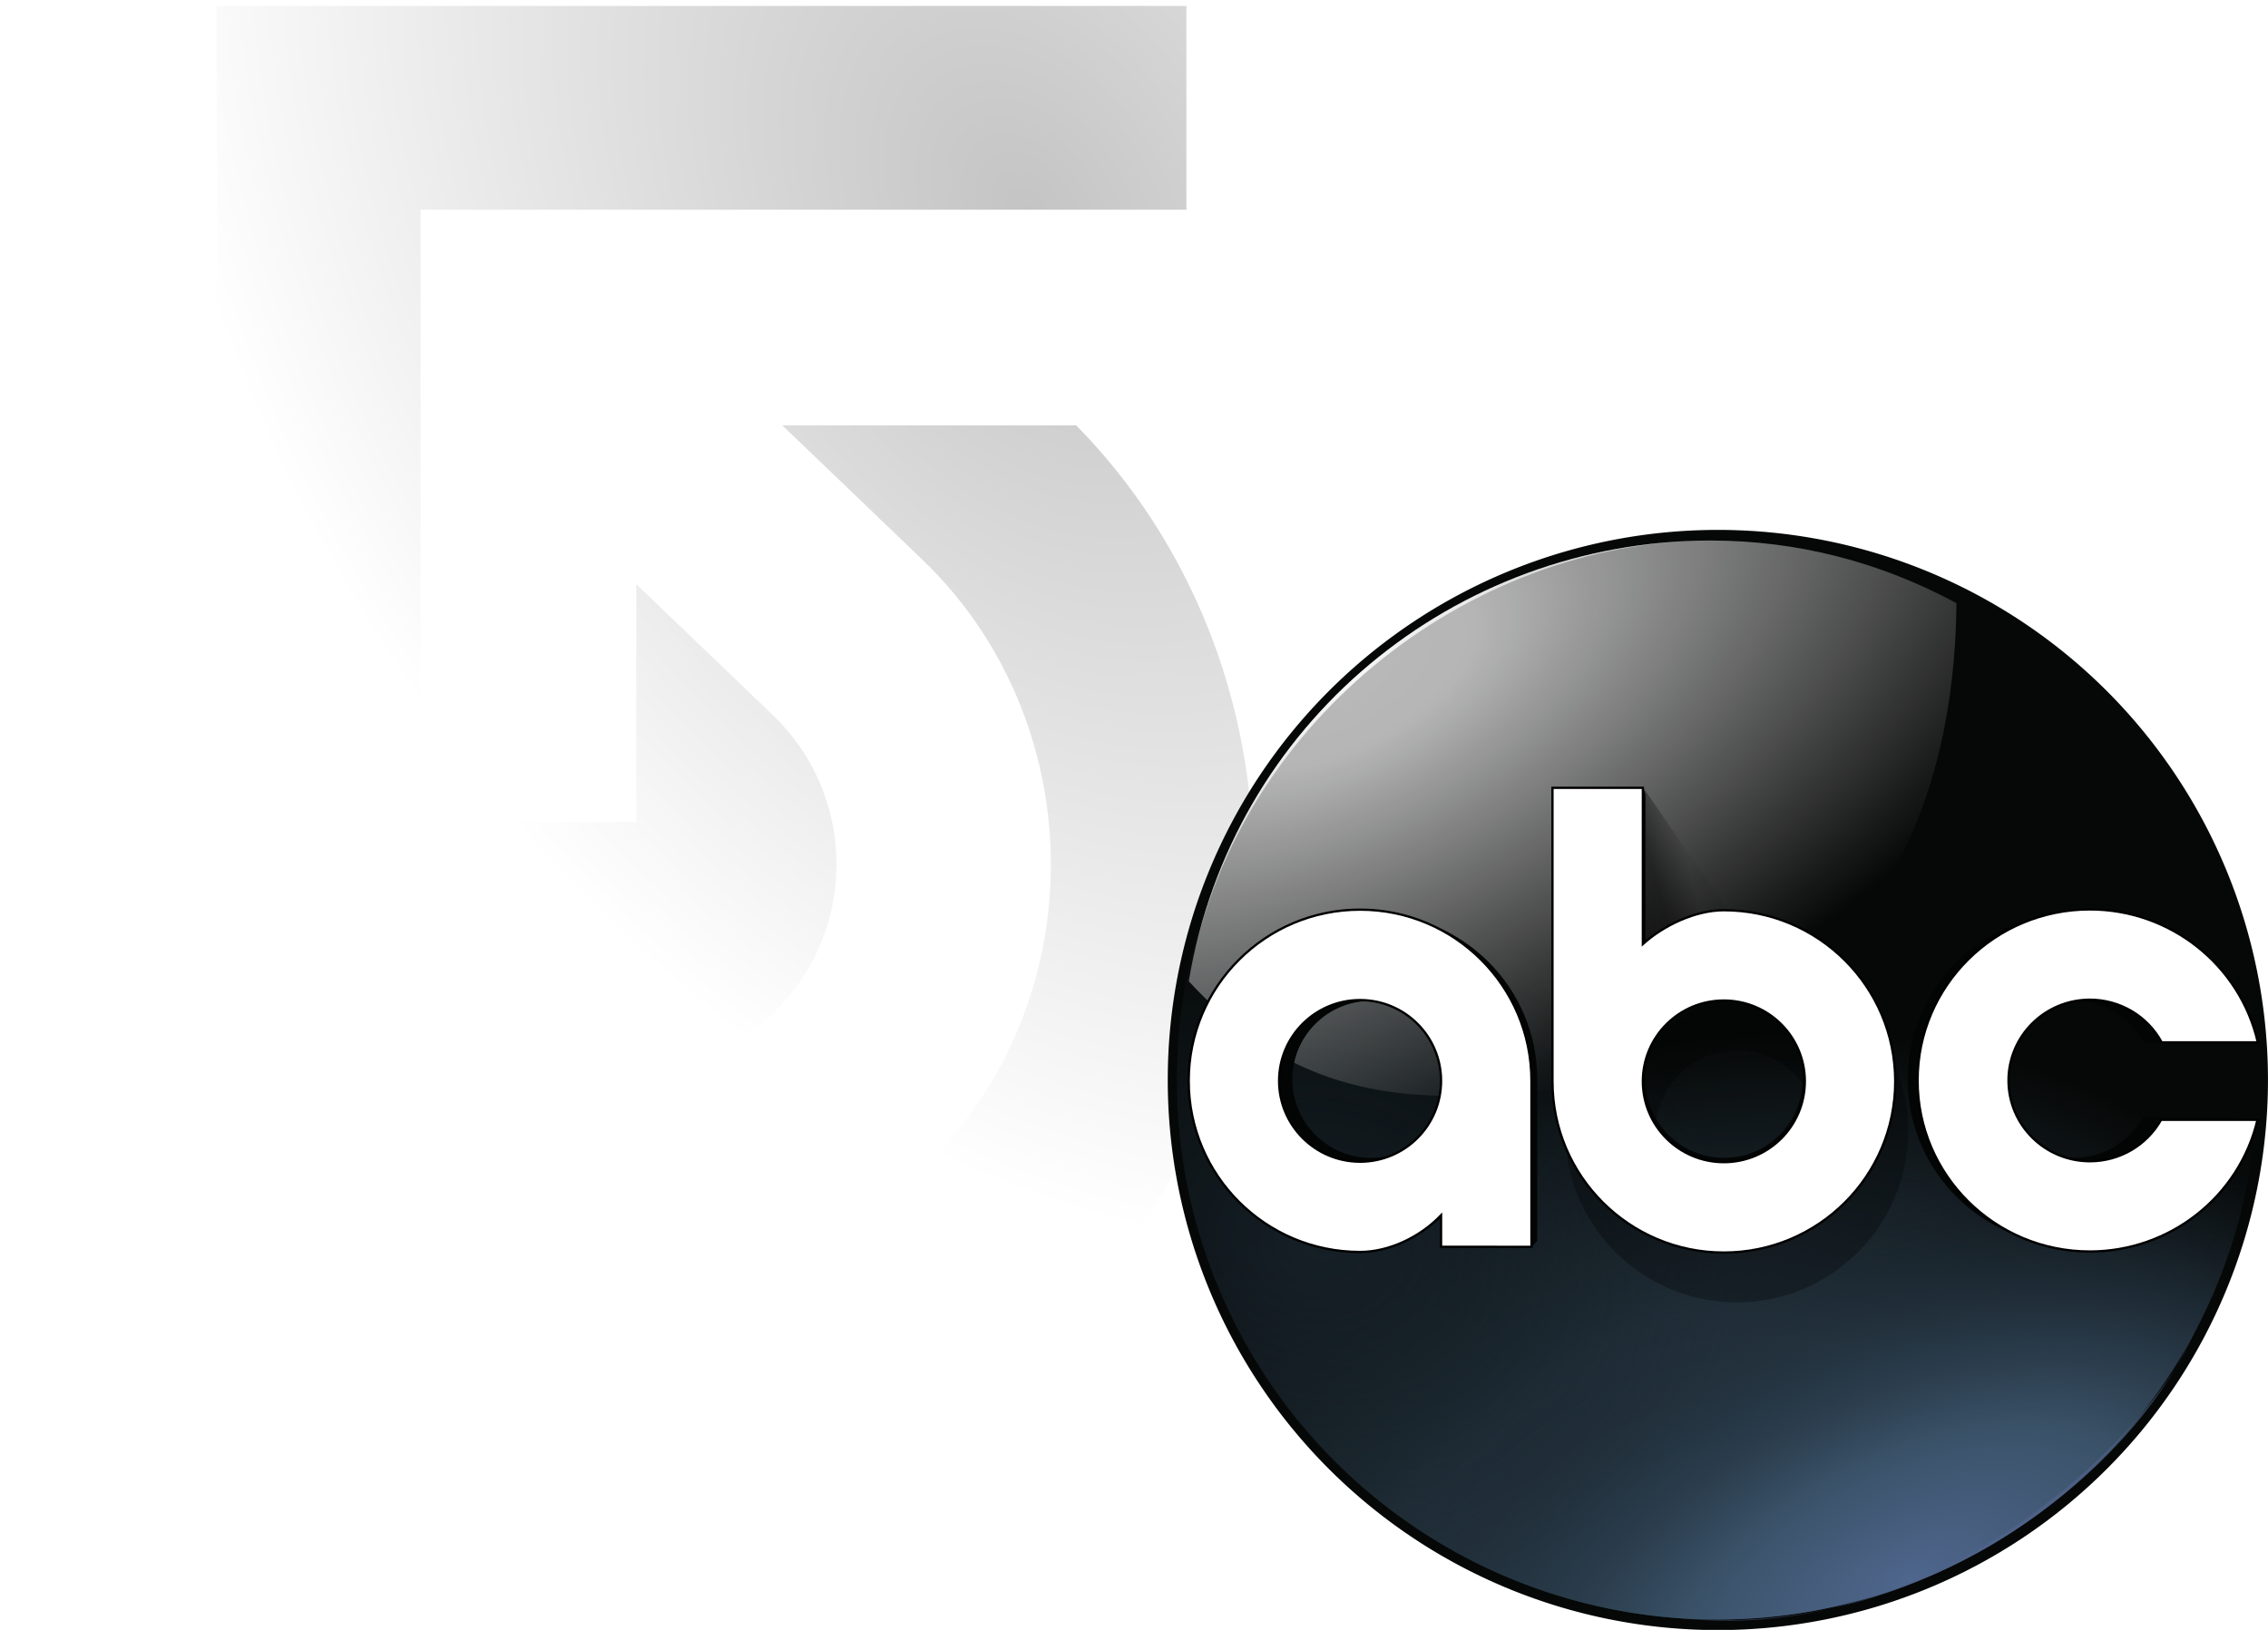
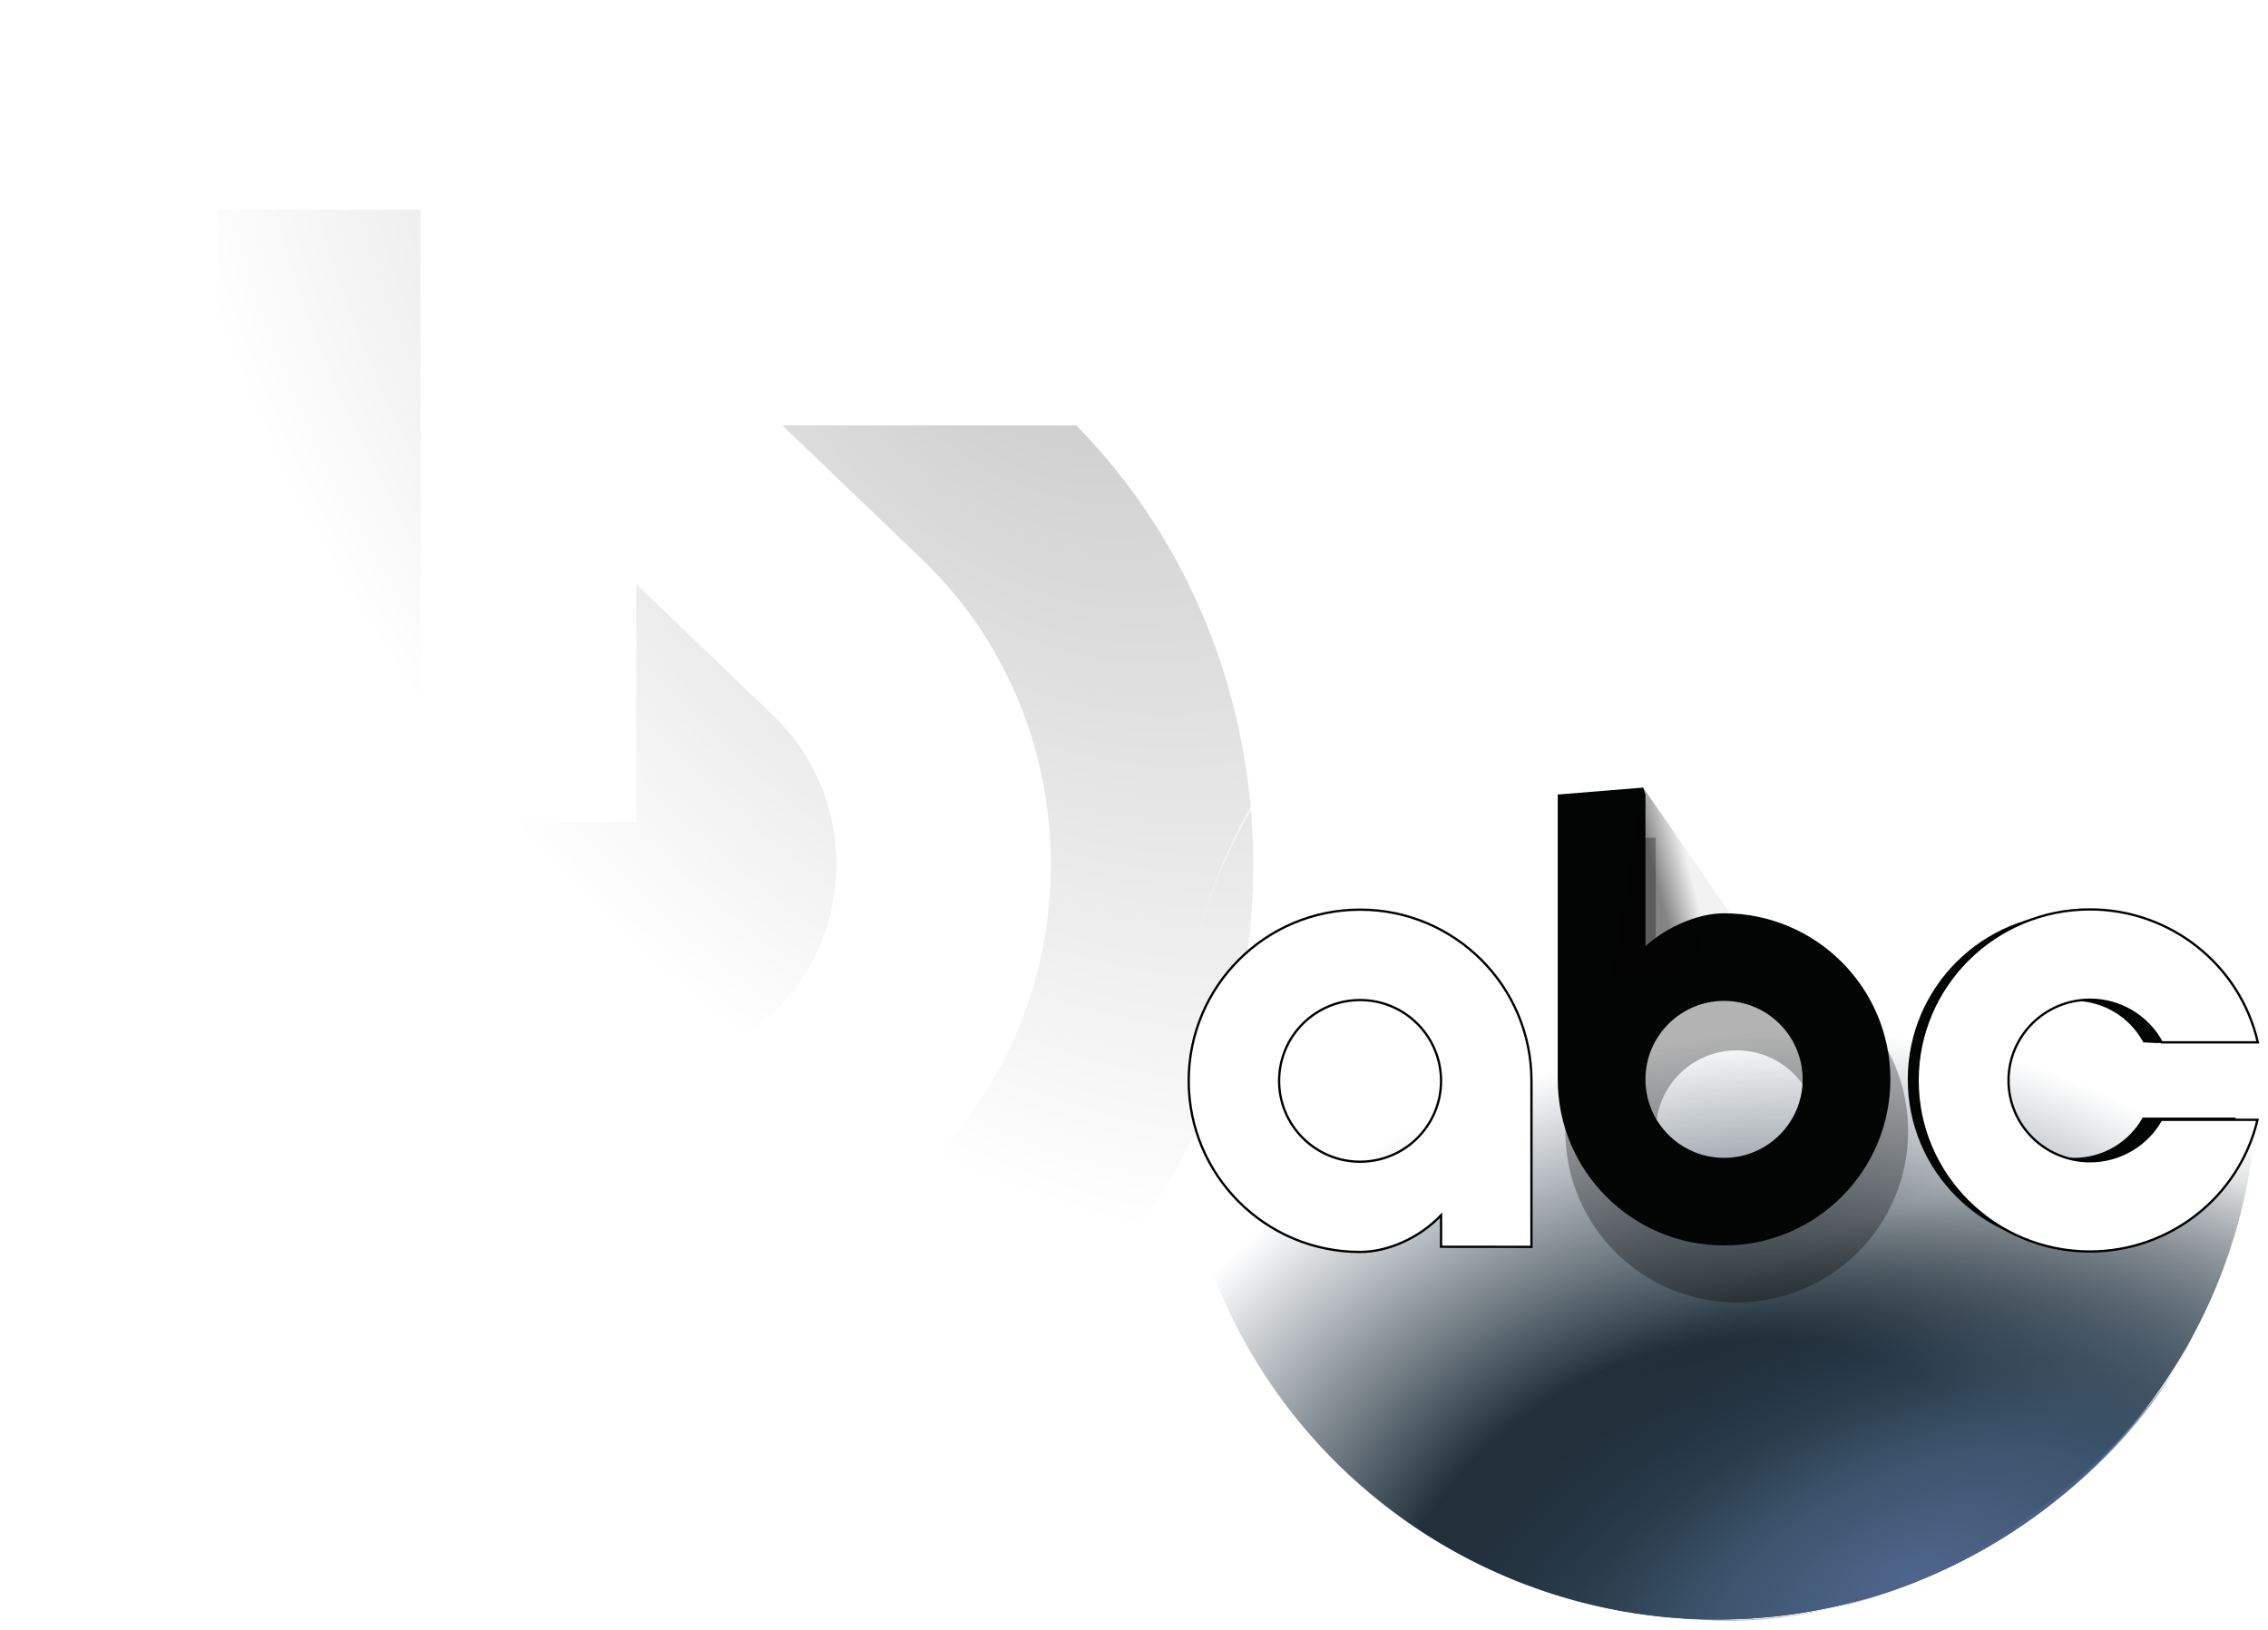
<svg xmlns="http://www.w3.org/2000/svg" xmlns:ns1="http://sodipodi.sourceforge.net/DTD/sodipodi-0.dtd" xmlns:ns2="http://www.inkscape.org/namespaces/inkscape" xmlns:xlink="http://www.w3.org/1999/xlink" version="1.1" viewBox="0 0 931.007 669.169" id="svg26760" ns1:docname="KPAD_1.svg" ns2:version="1.1 (c68e22c387, 2021-05-23)" width="931.007" height="669.169">
  <ns1:namedview id="namedview26762" pagecolor="#505050" bordercolor="#eeeeee" borderopacity="1" ns2:pageshadow="0" ns2:pageopacity="0" ns2:pagecheckerboard="0" ns2:document-units="mm" showgrid="false" showguides="false" ns2:zoom="0.36616269" ns2:cx="730.54959" ns2:cy="514.79849" ns2:window-width="1366" ns2:window-height="715" ns2:window-x="-8" ns2:window-y="-8" ns2:window-maximized="1" ns2:current-layer="svg26760" ns2:snap-bbox="true" ns2:bbox-paths="true" ns2:bbox-nodes="true" ns2:snap-bbox-midpoints="true" ns2:snap-bbox-edge-midpoints="true" ns2:snap-intersection-paths="true" ns2:object-paths="true" ns2:snap-smooth-nodes="true" ns2:snap-midpoints="true" />
  <defs id="defs26704">
    <style type="text/css" id="style26685">.fil0 {fill:#140F10;fill-rule:nonzero}</style>
    <radialGradient ns2:collect="always" xlink:href="#linearGradient9126" id="radialGradient9114" cx="-175.044" cy="-57.414" fx="-175.044" fy="-57.414" r="79.684" gradientTransform="matrix(-3.41,2.138,-3.077,-4.907,-351.584,179.892)" gradientUnits="userSpaceOnUse" />
    <linearGradient ns2:collect="always" id="linearGradient9126">
      <stop style="stop-color:#c4c4c4;stop-opacity:1;" offset="0" id="stop9122" />
      <stop style="stop-color:#ffffff;stop-opacity:1" offset="1" id="stop9124" />
    </linearGradient>
    <linearGradient id="linearGradient1176">
      <stop id="stop1170" offset="0" style="stop-color:#273948;stop-opacity:1" />
      <stop style="stop-color:#23323d;stop-opacity:1" offset="0.477" id="stop1172" />
      <stop id="stop1174" offset="1" style="stop-color:#293b49;stop-opacity:0" />
    </linearGradient>
    <linearGradient ns2:collect="always" id="linearGradient4798">
      <stop style="stop-color:#62727c;stop-opacity:1" offset="0" id="stop4792" />
      <stop id="stop4794" offset="0.148" style="stop-color:#6a7c86;stop-opacity:1" />
      <stop style="stop-color:#272e32;stop-opacity:0.046" offset="1" id="stop4796" />
    </linearGradient>
    <linearGradient ns2:collect="always" id="linearGradient4667">
      <stop style="stop-color:#3e84f8;stop-opacity:1" offset="0" id="stop4663" />
      <stop id="stop4673" offset="0.176" style="stop-color:#2270f7;stop-opacity:1" />
      <stop style="stop-color:#2844df;stop-opacity:1" offset="0.656" id="stop4675" />
      <stop style="stop-color:#212da0;stop-opacity:1" offset="1" id="stop4665" />
    </linearGradient>
    <radialGradient ns2:collect="always" xlink:href="#linearGradient4667" id="radialGradient4669" cx="111.981" cy="198.207" fx="111.981" fy="198.207" r="21.119" gradientTransform="matrix(0.839,3.4754512e-8,-8.6164016e-8,0.852,18.037,29.267)" gradientUnits="userSpaceOnUse" />
    <linearGradient id="linearGradient8832" ns2:collect="always">
      <stop id="stop8828" offset="0" style="stop-color:#4c6488;stop-opacity:1" />
      <stop style="stop-color:#4b6387;stop-opacity:1" offset="0.148" id="stop8931" />
      <stop id="stop8830" offset="1" style="stop-color:#496183;stop-opacity:0.061" />
    </linearGradient>
    <linearGradient ns2:collect="always" id="linearGradient8807">
      <stop style="stop-color:#ffffff;stop-opacity:0.76" offset="0" id="stop8803" />
      <stop style="stop-color:#ffffff;stop-opacity:0" offset="1" id="stop8805" />
    </linearGradient>
    <linearGradient id="linearGradient8762" ns2:collect="always">
      <stop id="stop8758" offset="0" style="stop-color:#ffffff;stop-opacity:0.883" />
      <stop id="stop8760" offset="1" style="stop-color:#ffffff;stop-opacity:0" />
    </linearGradient>
    <radialGradient gradientUnits="userSpaceOnUse" gradientTransform="matrix(1.882,-0.744,0.484,1.224,-403.673,131.031)" r="208.012" fy="431.106" fx="210.413" cy="431.106" cx="210.413" id="radialGradient8764" xlink:href="#linearGradient8807" ns2:collect="always" />
    <radialGradient r="208.012" fy="431.106" fx="210.413" cy="431.106" cx="210.413" gradientTransform="matrix(1.882,-0.744,0.484,1.224,-403.673,131.031)" gradientUnits="userSpaceOnUse" id="radialGradient8783" xlink:href="#linearGradient8762" ns2:collect="always" />
    <radialGradient gradientTransform="matrix(1.56,-0.343,0.159,0.725,-124.078,123.727)" gradientUnits="userSpaceOnUse" r="77.466" fy="253.643" fx="144.146" cy="253.643" cx="144.146" id="radialGradient8834" xlink:href="#linearGradient8832" ns2:collect="always" />
    <radialGradient r="77.466" fy="253.643" fx="144.146" cy="253.643" cx="144.146" gradientTransform="matrix(1.56,-0.343,0.159,0.725,-124.078,123.727)" gradientUnits="userSpaceOnUse" id="radialGradient9010" xlink:href="#linearGradient4798" ns2:collect="always" />
    <radialGradient ns2:collect="always" xlink:href="#linearGradient4798" id="radialGradient4832" gradientUnits="userSpaceOnUse" gradientTransform="matrix(1.56,-0.343,0.159,0.725,-124.078,123.727)" cx="144.146" cy="253.643" fx="144.146" fy="253.643" r="77.466" />
    <linearGradient id="A" x1="13.146" y1="11.831" x2="13.146" y2="90.706" spreadMethod="pad" gradientUnits="userSpaceOnUse" gradientTransform="translate(1728.995,1096.169)">
      <stop offset="0" stop-color="#000093" id="stop18852" />
      <stop offset=".638" stop-color="#1010f5" id="stop18854" />
      <stop offset=".796" stop-color="#1010f5" id="stop18856" />
      <stop offset="1" stop-color="#07079d" id="stop18858" />
    </linearGradient>
    <linearGradient id="B" x1="151.352" y1="5.587" x2="151.352" y2="94.65" gradientUnits="userSpaceOnUse" gradientTransform="translate(1728.995,1096.169)">
      <stop offset="0" stop-color="#c2c8dd" id="stop18861" />
      <stop offset="1" stop-color="#f4f4f4" id="stop18863" />
    </linearGradient>
    <linearGradient id="C" x1="0" y1="101.923" x2="203.842" y2="101.923" gradientUnits="userSpaceOnUse" gradientTransform="translate(1728.995,1096.169)">
      <stop offset="0" stop-color="#960b0b" id="stop18866" />
      <stop offset="1" stop-color="#ad2121" id="stop18868" />
    </linearGradient>
    <linearGradient id="D" x1="97.443" y1="36.973" x2="59.415" y2="141.243" gradientUnits="userSpaceOnUse" gradientTransform="translate(1728.995,1096.169)">
      <stop offset="0" stop-color="#fff" stop-opacity=".61" id="stop18871" />
      <stop offset="1" stop-color="#fff" stop-opacity="0" id="stop18873" />
    </linearGradient>
    <linearGradient id="linearGradient1331">
      <stop id="stop1325" offset="0" style="stop-color:#4f668d;stop-opacity:1" />
      <stop style="stop-color:#3a5268;stop-opacity:1" offset="0.351" id="stop1113" />
      <stop id="stop1371" offset="1" style="stop-color:#11191f;stop-opacity:0" />
    </linearGradient>
    <radialGradient ns2:collect="always" xlink:href="#linearGradient1176" id="radialGradient1168" gradientUnits="userSpaceOnUse" gradientTransform="matrix(1.146,-0.386,0.31,0.939,-62.469,-48.253)" cx="126.27" cy="263.257" fx="126.27" fy="263.257" r="48.585" />
    <radialGradient gradientTransform="matrix(0.437,0.094,-0.078,0.369,128.236,37.897)" gradientUnits="userSpaceOnUse" r="77.466" fy="208.212" fx="43.023" cy="208.212" cx="43.023" id="radialGradient8844" xlink:href="#linearGradient8842" ns2:collect="always" />
    <linearGradient id="linearGradient8842" ns2:collect="always">
      <stop id="stop8838" offset="0" style="stop-color:#151f26;stop-opacity:1" />
      <stop id="stop8840" offset="1" style="stop-color:#152027;stop-opacity:0" />
    </linearGradient>
    <radialGradient ns2:collect="always" xlink:href="#linearGradient1331" id="radialGradient157" gradientUnits="userSpaceOnUse" gradientTransform="matrix(1.089,-0.513,0.254,0.547,-37.941,74.426)" cx="138.781" cy="262.58" fx="138.781" fy="262.58" r="48.585" />
    <filter ns2:collect="always" style="color-interpolation-filters:sRGB" id="filter6895" x="-0.393" width="1.785" y="-0.288" height="1.575">
      <feGaussianBlur ns2:collect="always" stdDeviation="4.67" id="feGaussianBlur6897" />
    </filter>
    <radialGradient r="208.012" fy="431.106" fx="210.413" cy="431.106" cx="210.413" gradientTransform="matrix(0.333,-0.163,0.082,0.169,26.769,32.577)" gradientUnits="userSpaceOnUse" id="radialGradient8924" xlink:href="#linearGradient948" ns2:collect="always" />
    <linearGradient id="linearGradient948" ns2:collect="always">
      <stop id="stop944" offset="0" style="stop-color:#b9b9b9;stop-opacity:1" />
      <stop style="stop-color:#b9b9b9;stop-opacity:0.98" offset="0.16" id="stop950" />
      <stop id="stop946" offset="1" style="stop-color:#b3b4b4;stop-opacity:0" />
    </linearGradient>
    <radialGradient r="208.012" fy="431.106" fx="210.413" cy="431.106" cx="210.413" gradientTransform="matrix(0.289,-0.115,0.074,0.189,39.329,13.842)" gradientUnits="userSpaceOnUse" id="radialGradient9012" xlink:href="#linearGradient8762" ns2:collect="always" />
    <linearGradient gradientUnits="userSpaceOnUse" y2="158.931" x2="102.81" y1="160.205" x1="97.899" id="linearGradient8878" xlink:href="#linearGradient8876" ns2:collect="always" />
    <linearGradient id="linearGradient8876" ns2:collect="always">
      <stop id="stop8872" offset="0" style="stop-color:#000000;stop-opacity:0.485" />
      <stop id="stop8874" offset="1" style="stop-color:#000000;stop-opacity:0.051" />
    </linearGradient>
    <filter ns2:collect="always" style="color-interpolation-filters:sRGB" id="filter1251" x="-0.061" width="1.122" y="-0.052" height="1.103">
      <feGaussianBlur ns2:collect="always" stdDeviation="0.583" id="feGaussianBlur1253" />
    </filter>
    <radialGradient ns2:collect="always" xlink:href="#linearGradient931" id="radialGradient9012-5" gradientUnits="userSpaceOnUse" gradientTransform="matrix(-0.202,0.115,-0.063,-0.111,263.496,162.268)" cx="245.731" cy="418.889" fx="245.731" fy="418.889" r="208.012" />
    <linearGradient ns2:collect="always" id="linearGradient931">
      <stop style="stop-color:#4e6188;stop-opacity:1" offset="0" id="stop927-1" />
      <stop style="stop-color:#4e6188;stop-opacity:0" offset="1" id="stop929-8" />
    </linearGradient>
  </defs>
  <path id="circle1108" style="color:#000000;font-style:normal;font-variant:normal;font-weight:normal;font-stretch:normal;font-size:medium;line-height:normal;font-family:sans-serif;font-variant-ligatures:normal;font-variant-position:normal;font-variant-caps:normal;font-variant-numeric:normal;font-variant-alternates:normal;font-feature-settings:normal;text-indent:0;text-align:start;text-decoration:none;text-decoration-line:none;text-decoration-style:solid;text-decoration-color:#000000;letter-spacing:normal;word-spacing:normal;text-transform:none;writing-mode:lr-tb;direction:ltr;text-orientation:mixed;dominant-baseline:auto;baseline-shift:baseline;text-anchor:start;white-space:normal;shape-padding:0;clip-rule:nonzero;display:inline;overflow:visible;visibility:visible;isolation:auto;mix-blend-mode:normal;color-interpolation:sRGB;color-interpolation-filters:linearRGB;solid-color:#000000;solid-opacity:1;vector-effect:none;fill:url(#radialGradient9114);fill-opacity:1;fill-rule:nonzero;stroke:none;stroke-width:344.381;stroke-linecap:round;stroke-linejoin:miter;stroke-miterlimit:4;stroke-dasharray:none;stroke-dashoffset:0;stroke-opacity:1;color-rendering:auto;image-rendering:auto;shape-rendering:auto;text-rendering:auto;enable-background:accumulate" d="M 87.774,1.223 V 336.285 H 173.87 V 87.314 H 488.232 V 1.223 Z m 230.308,172.187 59.577,57.125 c 67.919,65.128 70.241,175.598 5.113,243.517 -65.128,67.919 -175.598,70.235 -243.517,5.107 C 99.62,441.152 82.341,387.706 87.755,336.285 H 1.854 c -5.138,74.314 20.966,150.502 77.818,205.018 101.503,97.331 267.913,93.836 365.244,-7.667 95.68,-99.781 93.92,-262.279 -2.591,-360.225 z m -58.114,63.549 v 99.325 h -85.624 c -6.228,28.35 2.018,59.171 24.502,80.731 34.335,32.924 88.86,31.782 121.784,-2.554 32.924,-34.335 31.782,-88.86 -2.554,-121.784 -9.93,-9.522 -46.305,-44.401 -58.108,-55.719 z" />
-   <path style="color:#000000;fill:#ffffff;stroke:none;stroke-width:3.228;stroke-linecap:round;-inkscape-stroke:none" d="M 86.551,0 V 1.223 335.061 H 0.712 l -0.075,1.141 C -4.525,410.857 21.7,487.406 78.827,542.185 180.821,639.987 347.996,636.475 445.799,534.48 c 96.143,-100.264 94.375,-263.506 -2.604,-361.928 l -0.359,-0.366 H 315.049 l 2.188,2.106 59.577,57.125 c 67.431,64.66 69.736,174.358 5.076,241.789 -64.66,67.432 -174.358,69.729 -241.789,5.069 C 101.03,440.812 83.891,388.236 88.909,337.508 h 83.638 c -5.704,28.355 3.052,58.91 25.454,80.391 34.811,33.38 90.131,32.22 123.511,-2.591 33.38,-34.811 32.22,-90.131 -2.591,-123.511 -9.93,-9.522 -46.305,-44.401 -58.108,-55.719 l -2.068,-1.98 v 100.964 H 175.094 V 88.537 H 489.455 V 0 Z m 2.446,2.446 H 487.009 V 86.09 H 172.647 V 335.061 H 89.11 88.997 Z M 321.121,174.633 h 120.661 c 95.699,97.508 97.353,258.979 2.251,358.157 C 347.173,633.802 181.528,637.28 80.517,540.42 24.23,486.447 -1.719,411.119 3.052,337.508 H 86.475 c -5.012,51.363 12.361,104.586 51.935,142.534 68.407,65.595 179.65,63.262 245.245,-5.145 65.595,-68.407 63.255,-179.649 -5.151,-245.245 z m -59.93,65.195 c 13.008,12.473 46.463,44.549 56.04,53.732 33.859,32.467 34.983,86.197 2.516,120.056 -32.467,33.859 -86.197,34.983 -120.056,2.516 -21.928,-21.027 -30.449,-50.951 -24.71,-78.625 h 0.114 86.097 z" id="path12022" />
+   <path style="color:#000000;fill:#ffffff;stroke:none;stroke-width:3.228;stroke-linecap:round;-inkscape-stroke:none" d="M 86.551,0 V 1.223 335.061 H 0.712 l -0.075,1.141 C -4.525,410.857 21.7,487.406 78.827,542.185 180.821,639.987 347.996,636.475 445.799,534.48 c 96.143,-100.264 94.375,-263.506 -2.604,-361.928 l -0.359,-0.366 H 315.049 l 2.188,2.106 59.577,57.125 c 67.431,64.66 69.736,174.358 5.076,241.789 -64.66,67.432 -174.358,69.729 -241.789,5.069 C 101.03,440.812 83.891,388.236 88.909,337.508 h 83.638 c -5.704,28.355 3.052,58.91 25.454,80.391 34.811,33.38 90.131,32.22 123.511,-2.591 33.38,-34.811 32.22,-90.131 -2.591,-123.511 -9.93,-9.522 -46.305,-44.401 -58.108,-55.719 l -2.068,-1.98 v 100.964 H 175.094 V 88.537 H 489.455 V 0 Z m 2.446,2.446 V 86.09 H 172.647 V 335.061 H 89.11 88.997 Z M 321.121,174.633 h 120.661 c 95.699,97.508 97.353,258.979 2.251,358.157 C 347.173,633.802 181.528,637.28 80.517,540.42 24.23,486.447 -1.719,411.119 3.052,337.508 H 86.475 c -5.012,51.363 12.361,104.586 51.935,142.534 68.407,65.595 179.65,63.262 245.245,-5.145 65.595,-68.407 63.255,-179.649 -5.151,-245.245 z m -59.93,65.195 c 13.008,12.473 46.463,44.549 56.04,53.732 33.859,32.467 34.983,86.197 2.516,120.056 -32.467,33.859 -86.197,34.983 -120.056,2.516 -21.928,-21.027 -30.449,-50.951 -24.71,-78.625 h 0.114 86.097 z" id="path12022" />
  <g transform="matrix(4.929,0,0,4.898,-102.359,-70.749)" id="g2260" style="stroke:none" ns2:export-filename="C:\Users\Carrillo\g2260.png" ns2:export-xdpi="96.008003" ns2:export-ydpi="96.008003">
-     <path style="fill:#060807;fill-opacity:1;stroke:none;stroke-width:1.086;stroke-linecap:square;stroke-linejoin:miter;stroke-miterlimit:4;stroke-dasharray:none;stroke-opacity:0.49" d="M 209.647,104.97 A 45.814,46.109 0 0 1 163.833,151.079 45.814,46.109 0 0 1 118.019,104.97 45.814,46.109 0 0 1 163.833,58.861 45.814,46.109 0 0 1 209.647,104.97 Z" id="path8683" ns2:connector-curvature="0" />
    <path style="display:inline;fill:url(#radialGradient1168);fill-opacity:1;fill-rule:evenodd;stroke:none;stroke-width:1.087;stroke-linecap:square;stroke-linejoin:miter;stroke-miterlimit:4;stroke-dasharray:none;stroke-opacity:0.49" d="M 208.769,104.97 A 44.996,45.226 0 0 1 163.773,150.197 44.996,45.226 0 0 1 118.778,104.97 44.996,45.226 0 0 1 163.773,59.744 44.996,45.226 0 0 1 208.769,104.97 Z" id="path1166" ns2:connector-curvature="0" />
-     <ellipse cy="104.969" cx="163.773" id="circle8836" style="fill:url(#radialGradient8844);fill-opacity:1;stroke:none;stroke-width:1.087;stroke-linecap:square;stroke-linejoin:miter;stroke-miterlimit:4;stroke-dasharray:none;stroke-opacity:0.49" rx="44.996" ry="45.226" />
    <path style="display:inline;fill:url(#radialGradient157);fill-opacity:1;fill-rule:evenodd;stroke:none;stroke-width:1.087;stroke-linecap:square;stroke-linejoin:miter;stroke-miterlimit:4;stroke-dasharray:none;stroke-opacity:0.49" d="M 208.769,104.97 A 44.996,45.226 0 0 1 163.773,150.197 44.996,45.226 0 0 1 118.778,104.97 44.996,45.226 0 0 1 163.773,59.744 44.996,45.226 0 0 1 208.769,104.97 Z" id="circle8826" ns2:connector-curvature="0" />
    <path ns1:nodetypes="ccccccccccccc" ns2:connector-curvature="0" id="path6893" d="m 151.132,84.659 v 24.605 c -9e-5,7.924 6.39,14.347 14.273,14.347 7.883,0 14.273,-6.423 14.273,-14.347 0,-7.924 -6.39,-14.346 -14.273,-14.346 -2.354,0.001 -5,1.251 -6.744,2.836 V 84.655 Z m 14.273,17.827 c 3.724,0 6.744,3.031 6.744,6.775 0,3.744 -3.019,6.775 -6.744,6.775 -3.724,0 -6.744,-3.031 -6.744,-6.775 0,-3.744 3.019,-6.775 6.744,-6.775 z" style="opacity:0.544;mix-blend-mode:normal;fill:#000000;fill-opacity:1;stroke:none;stroke-width:0.191;stroke-linecap:square;stroke-linejoin:miter;stroke-miterlimit:4;stroke-dasharray:none;stroke-opacity:1;filter:url(#filter6895)" />
-     <path ns1:nodetypes="ccccc" ns2:connector-curvature="0" id="circle8736" d="m 163.225,59.75 c -21.302,0.016 -39.877,15.321 -43.454,36.947 5.528,6.015 11.914,9.6 21.639,9.6 24.732,0 42.018,-13.453 42.296,-41.292 -6.368,-3.466 -13.273,-5.246 -20.481,-5.255 z" style="fill:url(#radialGradient8924);fill-opacity:1;stroke:none;stroke-width:1.087;stroke-linecap:square;stroke-linejoin:miter;stroke-miterlimit:4;stroke-dasharray:none;stroke-opacity:0.49" />
    <path id="path8779" d="m 163.225,59.751 c -21.302,0.015 -39.877,15.32 -43.454,36.946 3.523,-21.303 23.14,-36.932 43.454,-36.946 z" style="fill:url(#radialGradient9012);fill-opacity:1;stroke:none;stroke-width:1.087;stroke-linecap:square;stroke-linejoin:miter;stroke-miterlimit:4;stroke-dasharray:none;stroke-opacity:0.49" ns2:connector-curvature="0" />
    <g style="stroke:none;stroke-width:0.491;stroke-miterlimit:4;stroke-dasharray:none" id="g8824" transform="matrix(0.581,0,0,0.584,101.546,-6.4)">
      <path ns1:nodetypes="cccccccccccccc" ns2:connector-curvature="0" id="path8815" d="M 84.254,149.732 V 190.615 c -2.23e-4,13.165 10.674,23.838 23.841,23.837 13.167,-6e-5 23.841,-10.672 23.841,-23.837 -5e-5,-13.165 -10.674,-23.837 -23.841,-23.837 -3.931,0.003 -8.351,2.079 -11.265,4.718 v -21.764 l -0.331,-1 z m 23.841,29.621 c 6.221,3e-5 11.265,5.043 11.265,11.263 -2e-5,6.22 -5.043,11.263 -11.265,11.263 -6.221,-2e-5 -11.265,-5.043 -11.265,-11.263 2.3e-5,-6.22 5.043,-11.263 11.265,-11.263 z" style="opacity:1;fill:#030504;fill-opacity:1;stroke:none;stroke-width:0.491;stroke-linecap:square;stroke-linejoin:miter;stroke-miterlimit:4;stroke-dasharray:none;stroke-opacity:1" />
      <path ns1:nodetypes="ccccccccccccc" id="path8817" d="m 158.27,166.778 c -13.167,5e-5 -23.841,10.672 -23.841,23.837 -2.2e-4,13.165 10.674,23.837 23.841,23.837 11.043,-0.013 20.632,-7.607 23.173,-18.352 H 181.343 168.104 c -1.988,3.565 -5.751,5.776 -9.834,5.778 -6.221,-2e-5 -11.265,-5.043 -11.265,-11.263 2e-5,-6.22 5.043,-11.263 11.265,-11.263 4.151,0.004 7.964,2.29 9.922,5.95 l 1.862,0.099 11.434,-0.099 c -2.476,-10.83 -12.107,-18.514 -23.219,-18.524 z" style="opacity:1;fill:#030504;fill-opacity:1;stroke:none;stroke-width:0.491;stroke-linecap:square;stroke-linejoin:miter;stroke-miterlimit:4;stroke-dasharray:none;stroke-opacity:1" ns2:connector-curvature="0" />
-       <path style="opacity:1;fill:#030504;fill-opacity:1;stroke:none;stroke-width:0.491;stroke-linecap:square;stroke-linejoin:miter;stroke-miterlimit:4;stroke-dasharray:none;stroke-opacity:1" d="m 81.319,213.739 v -23.124 c 2.23e-4,-13.165 -10.674,-23.838 -23.841,-23.837 -13.167,4e-5 -23.841,10.672 -23.841,23.837 5.9e-5,13.165 10.674,23.837 23.841,23.837 3.931,-0.003 8.286,-1.981 11.265,-5.107 v 4.394 l 11.769,0.978 z M 57.478,201.878 c -6.221,0 -11.265,-5.043 -11.265,-11.263 0,-6.22 5.043,-11.263 11.265,-11.263 6.221,0 11.265,5.043 11.265,11.263 0,6.22 -5.043,11.263 -11.265,11.263 z" id="path8819" ns2:connector-curvature="0" ns1:nodetypes="cccccccccsssss" />
    </g>
    <path ns1:nodetypes="cccc" ns2:connector-curvature="0" id="path8870" d="m 96.5,148.732 18.405,26.654 -22.868,0.472 z" style="fill:url(#linearGradient8878);fill-opacity:1;stroke:none;stroke-width:0.265px;stroke-linecap:butt;stroke-linejoin:miter;stroke-opacity:1;filter:url(#filter1251)" transform="matrix(0.581,0,0,0.584,101.546,-6.4)" />
    <path id="circle8693" style="fill:#ffffff;fill-opacity:1;stroke:#000000;stroke-width:2.662;stroke-linecap:square;stroke-linejoin:miter;stroke-miterlimit:4;stroke-dasharray:none;stroke-opacity:1" d="m 1066.725,441.824 c -110.118,2.2e-4 -199.387,89.152 -199.389,199.127 -0.005,109.98 89.265,199.14 199.389,199.141 92.359,-0.111 172.554,-63.552 193.803,-153.316 h -111.562 c -16.637,29.777 -48.103,48.232 -82.246,48.24 -52.012,10e-4 -94.186,-42.092 -94.213,-94.037 0.028,-51.945 42.201,-94.04 94.213,-94.039 34.707,0.024 66.589,19.103 82.978,49.656 h 111.203 C 1240.193,506.12 1159.655,441.913 1066.725,441.824 Z" transform="matrix(0.072,0,0,0.072,118.019,58.861)" />
    <path style="fill:#ffffff;fill-opacity:1;stroke:#000000;stroke-width:0.191;stroke-linecap:square;stroke-linejoin:miter;stroke-miterlimit:4;stroke-dasharray:none;stroke-opacity:1" d="m 148.31,118.957 v -13.917 c 2e-4,-7.924 -6.39,-14.347 -14.273,-14.347 -7.883,0 -14.273,6.423 -14.273,14.347 0,7.924 6.39,14.346 14.273,14.346 2.354,-9.3e-4 4.961,-1.196 6.744,-3.077 v 2.641 z m -14.273,-7.136 c -3.724,0 -6.744,-3.04 -6.744,-6.775 0,-3.744 3.02,-6.775 6.744,-6.775 3.724,0 6.744,3.031 6.744,6.775 0,3.744 -3.019,6.775 -6.744,6.775 z" id="path8730" ns2:connector-curvature="0" ns1:nodetypes="ccccccccsssss" />
    <path ns2:connector-curvature="0" style="fill:url(#radialGradient9012-5);fill-opacity:1;stroke:none;stroke-width:1.087;stroke-linecap:square;stroke-linejoin:miter;stroke-miterlimit:4;stroke-dasharray:none;stroke-opacity:0.49" d="m 159.595,149.938 c 21.917,3.193 40.896,-15.498 43.944,-24.002 -4.973,11.976 -23.218,26.612 -43.944,24.002 z" id="path8779-6" ns1:nodetypes="ccc" />
-     <path ns1:nodetypes="ccccccccccccc" ns2:connector-curvature="0" id="circle8685-1" d="m 150.059,80.482 v 24.605 c -9e-5,7.924 6.39,14.347 14.273,14.347 7.883,0 14.273,-6.423 14.273,-14.347 0,-7.924 -6.39,-14.346 -14.273,-14.346 -2.354,0.001 -5,1.251 -6.744,2.836 V 80.479 Z m 14.273,17.827 c 3.724,0 6.744,3.031 6.744,6.775 0,3.744 -3.019,6.775 -6.744,6.775 -3.724,0 -6.744,-3.031 -6.744,-6.775 0,-3.744 3.019,-6.775 6.744,-6.775 z" style="mix-blend-mode:normal;fill:#ffffff;fill-opacity:1;stroke:#000000;stroke-width:0.191;stroke-linecap:square;stroke-linejoin:miter;stroke-miterlimit:4;stroke-dasharray:none;stroke-opacity:1" />
  </g>
</svg>